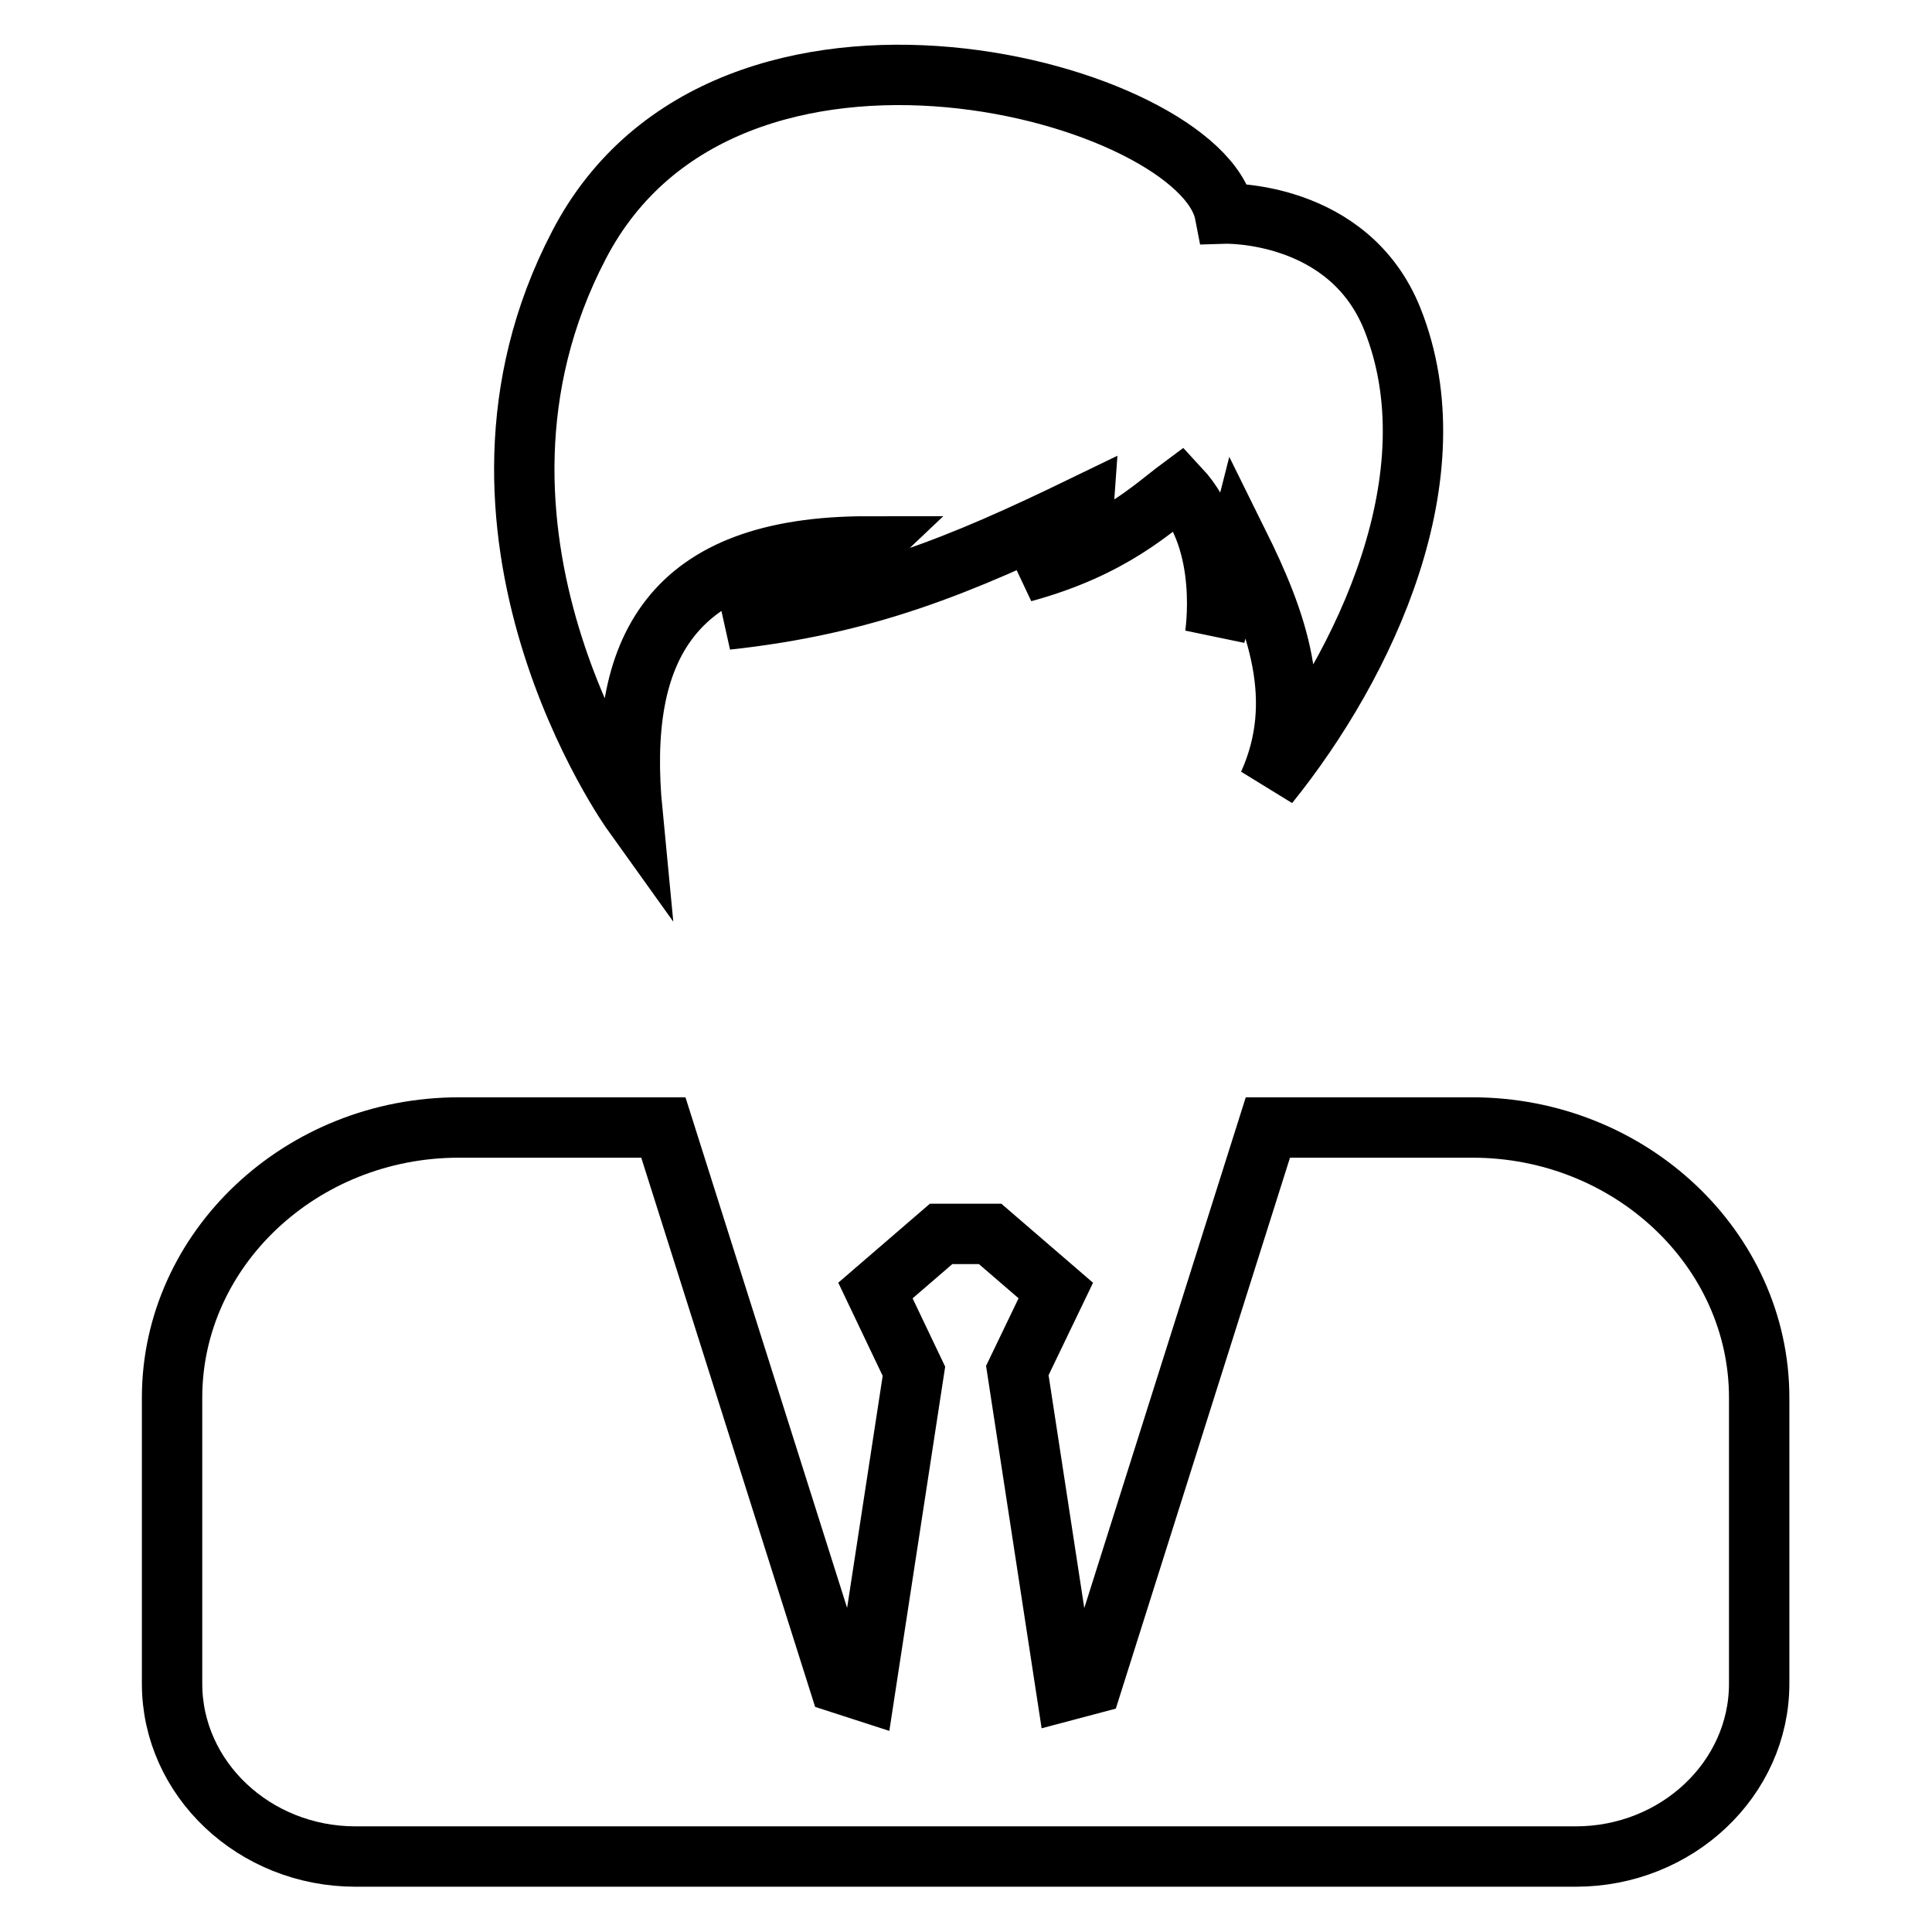
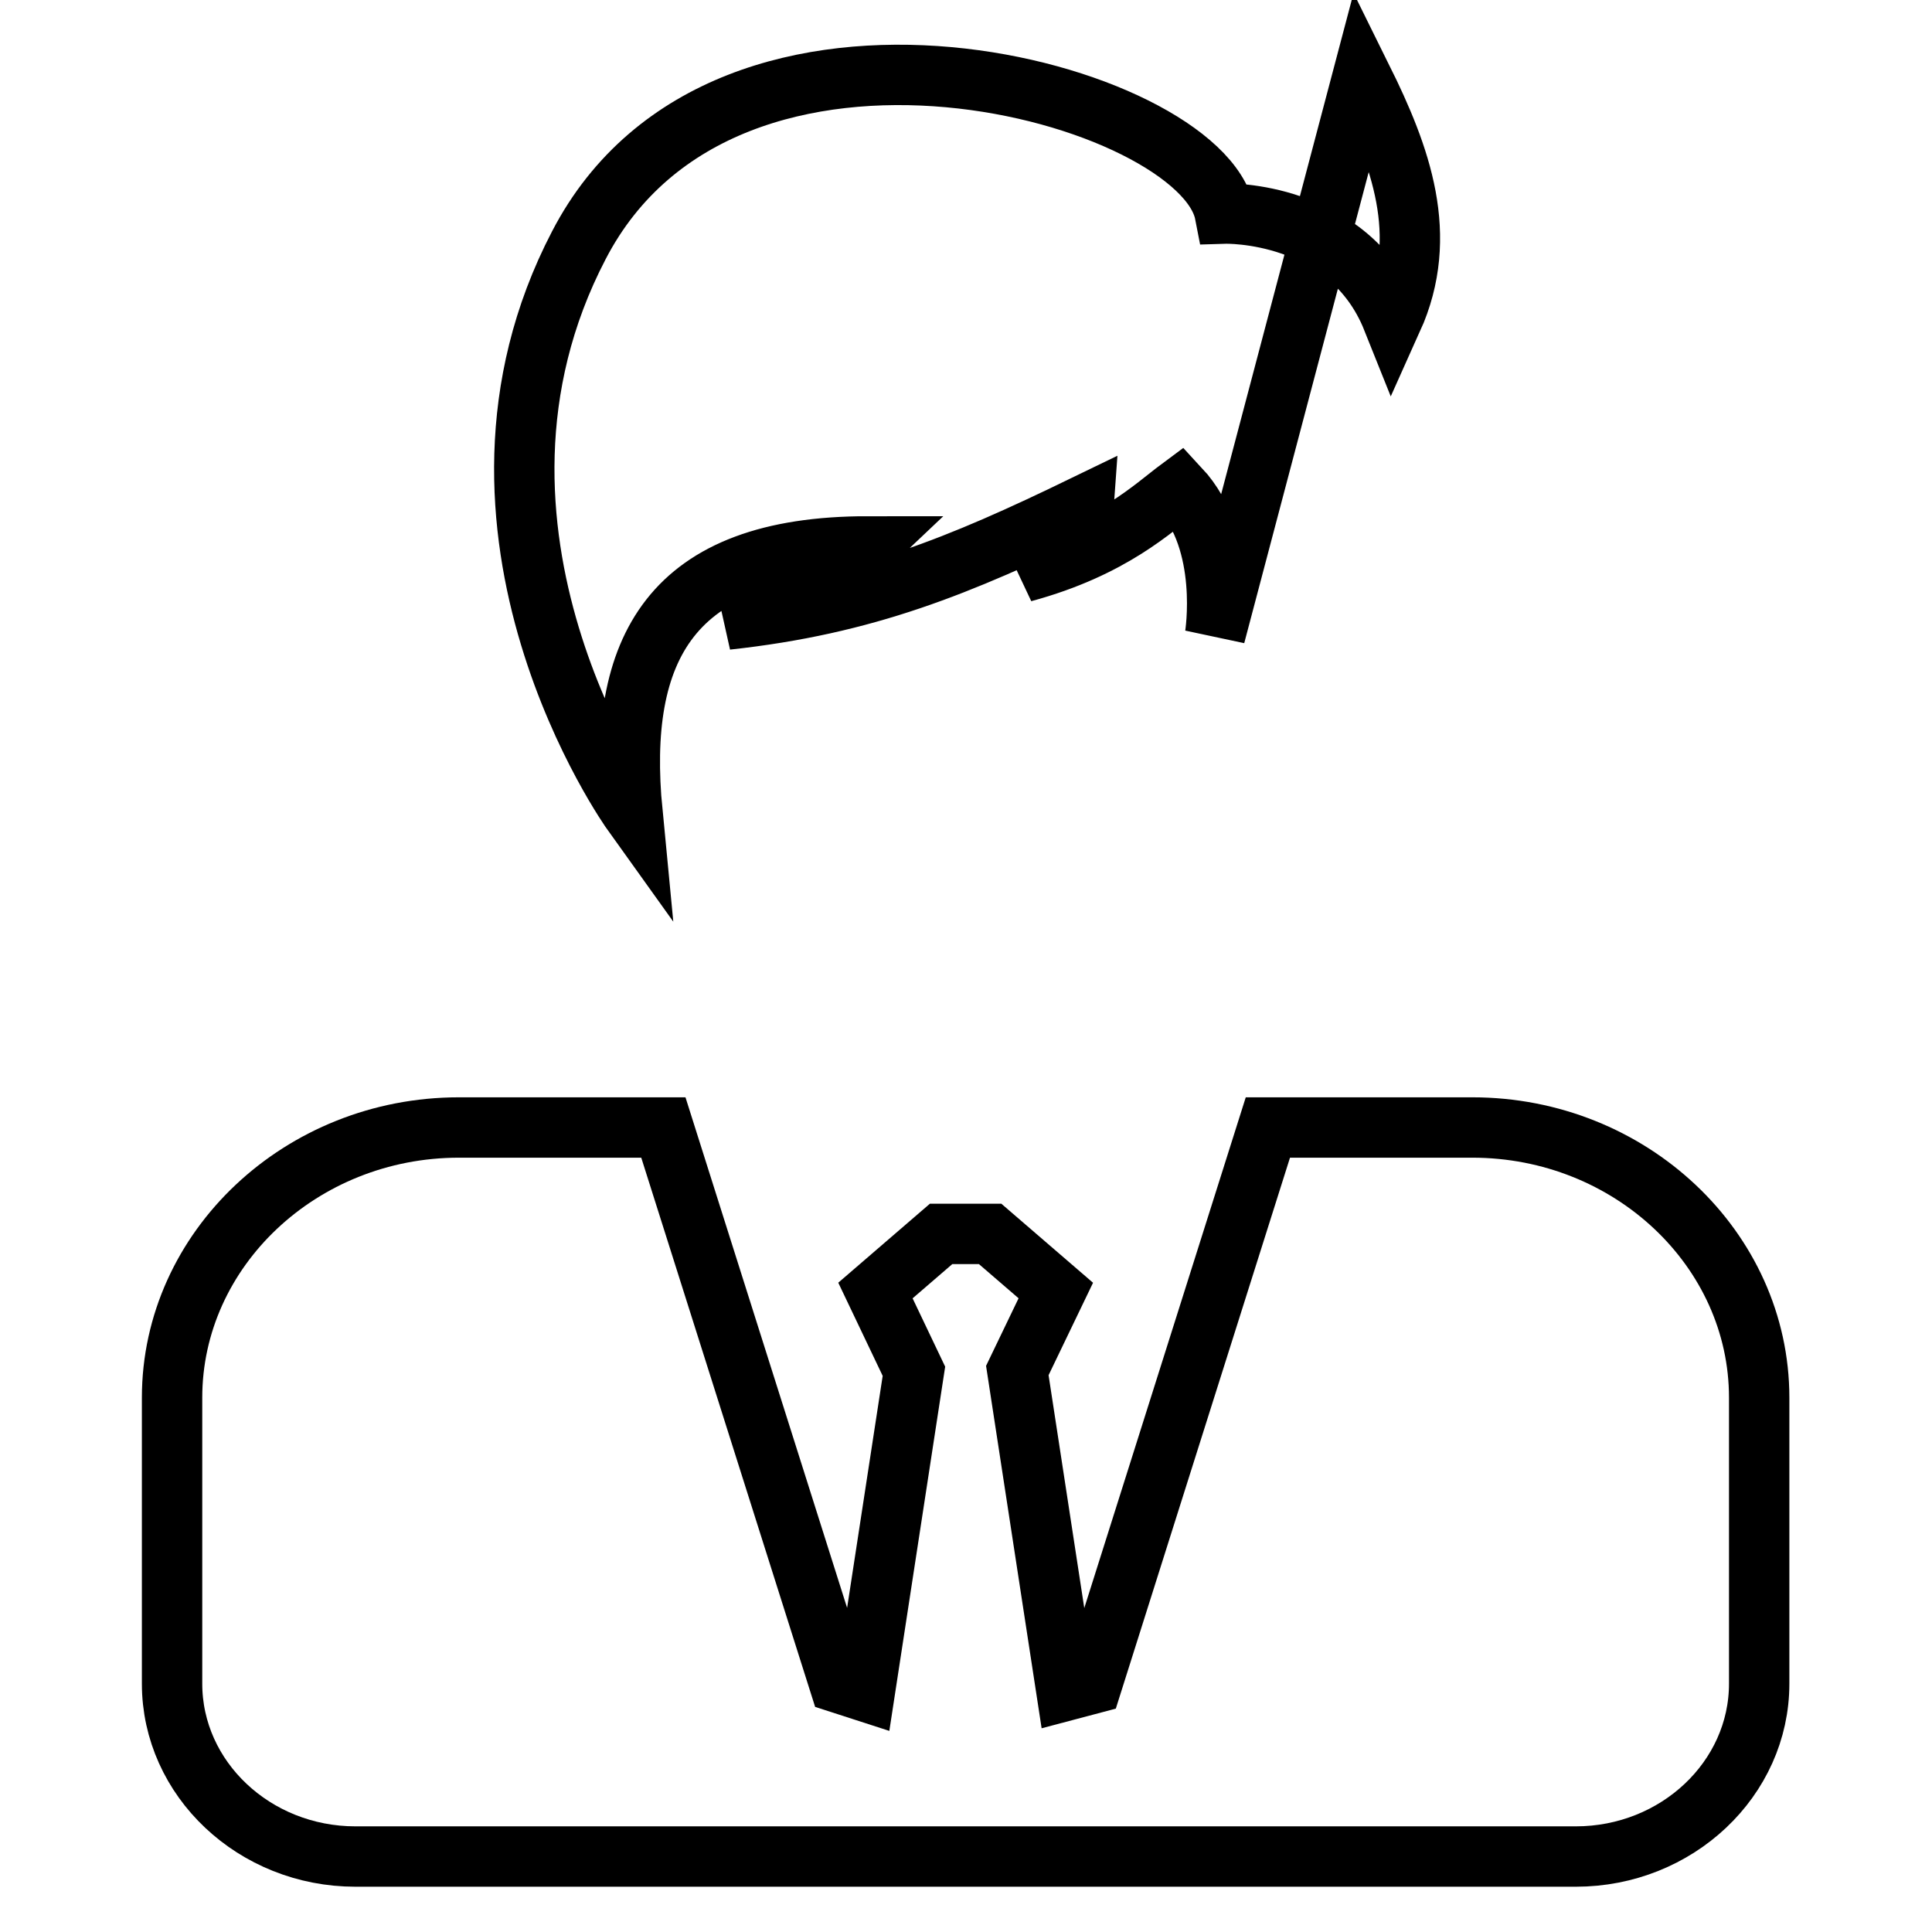
<svg xmlns="http://www.w3.org/2000/svg" version="1.1" x="0px" y="0px" viewBox="0 0 256 256" enable-background="new 0 0 256 256" xml:space="preserve">
  <g>
    <g>
-       <path stroke-width="8" fill-opacity="0" stroke="#000000" d="M83.8,107.7c0,0-26.8-37.4-7.1-75.2c19.6-37.8,82.5-20.2,85.6-4.2c0,0,16.4-0.5,22.2,14c8.2,20.6-3.5,45.6-16.4,61.6c5-11.1,1.1-21.6-4-31.9L161,84.2c0,0,2-12.3-4.7-19.5c-3.5,2.6-8.9,7.9-20.7,11.1c4.1-2.9,7.8-5.9,8-8.8c-16.5,8-28.9,13.1-47.3,15.1c7.6-2.6,14.4-5.6,18.7-9.7C88.8,72.4,81.7,86,83.8,107.7z M60.8,149.4h27.1l23.3,73.6l3.4,1.1l6.5-42.4L116,171l8.7-7.5h6.5l8.7,7.5l-5.1,10.6l6.5,42.4l3.4-0.9l23.3-73.7h27.1c20.9,0,38,16.1,38,35.8v37.9c0,12.6-10.9,22.9-24.3,22.9H47.1c-13.4,0-24.3-10.3-24.3-22.9v-37.9C22.8,165.5,39.9,149.4,60.8,149.4L60.8,149.4z" />
+       <path stroke-width="8" fill-opacity="0" stroke="#000000" d="M83.8,107.7c0,0-26.8-37.4-7.1-75.2c19.6-37.8,82.5-20.2,85.6-4.2c0,0,16.4-0.5,22.2,14c5-11.1,1.1-21.6-4-31.9L161,84.2c0,0,2-12.3-4.7-19.5c-3.5,2.6-8.9,7.9-20.7,11.1c4.1-2.9,7.8-5.9,8-8.8c-16.5,8-28.9,13.1-47.3,15.1c7.6-2.6,14.4-5.6,18.7-9.7C88.8,72.4,81.7,86,83.8,107.7z M60.8,149.4h27.1l23.3,73.6l3.4,1.1l6.5-42.4L116,171l8.7-7.5h6.5l8.7,7.5l-5.1,10.6l6.5,42.4l3.4-0.9l23.3-73.7h27.1c20.9,0,38,16.1,38,35.8v37.9c0,12.6-10.9,22.9-24.3,22.9H47.1c-13.4,0-24.3-10.3-24.3-22.9v-37.9C22.8,165.5,39.9,149.4,60.8,149.4L60.8,149.4z" />
    </g>
  </g>
</svg>